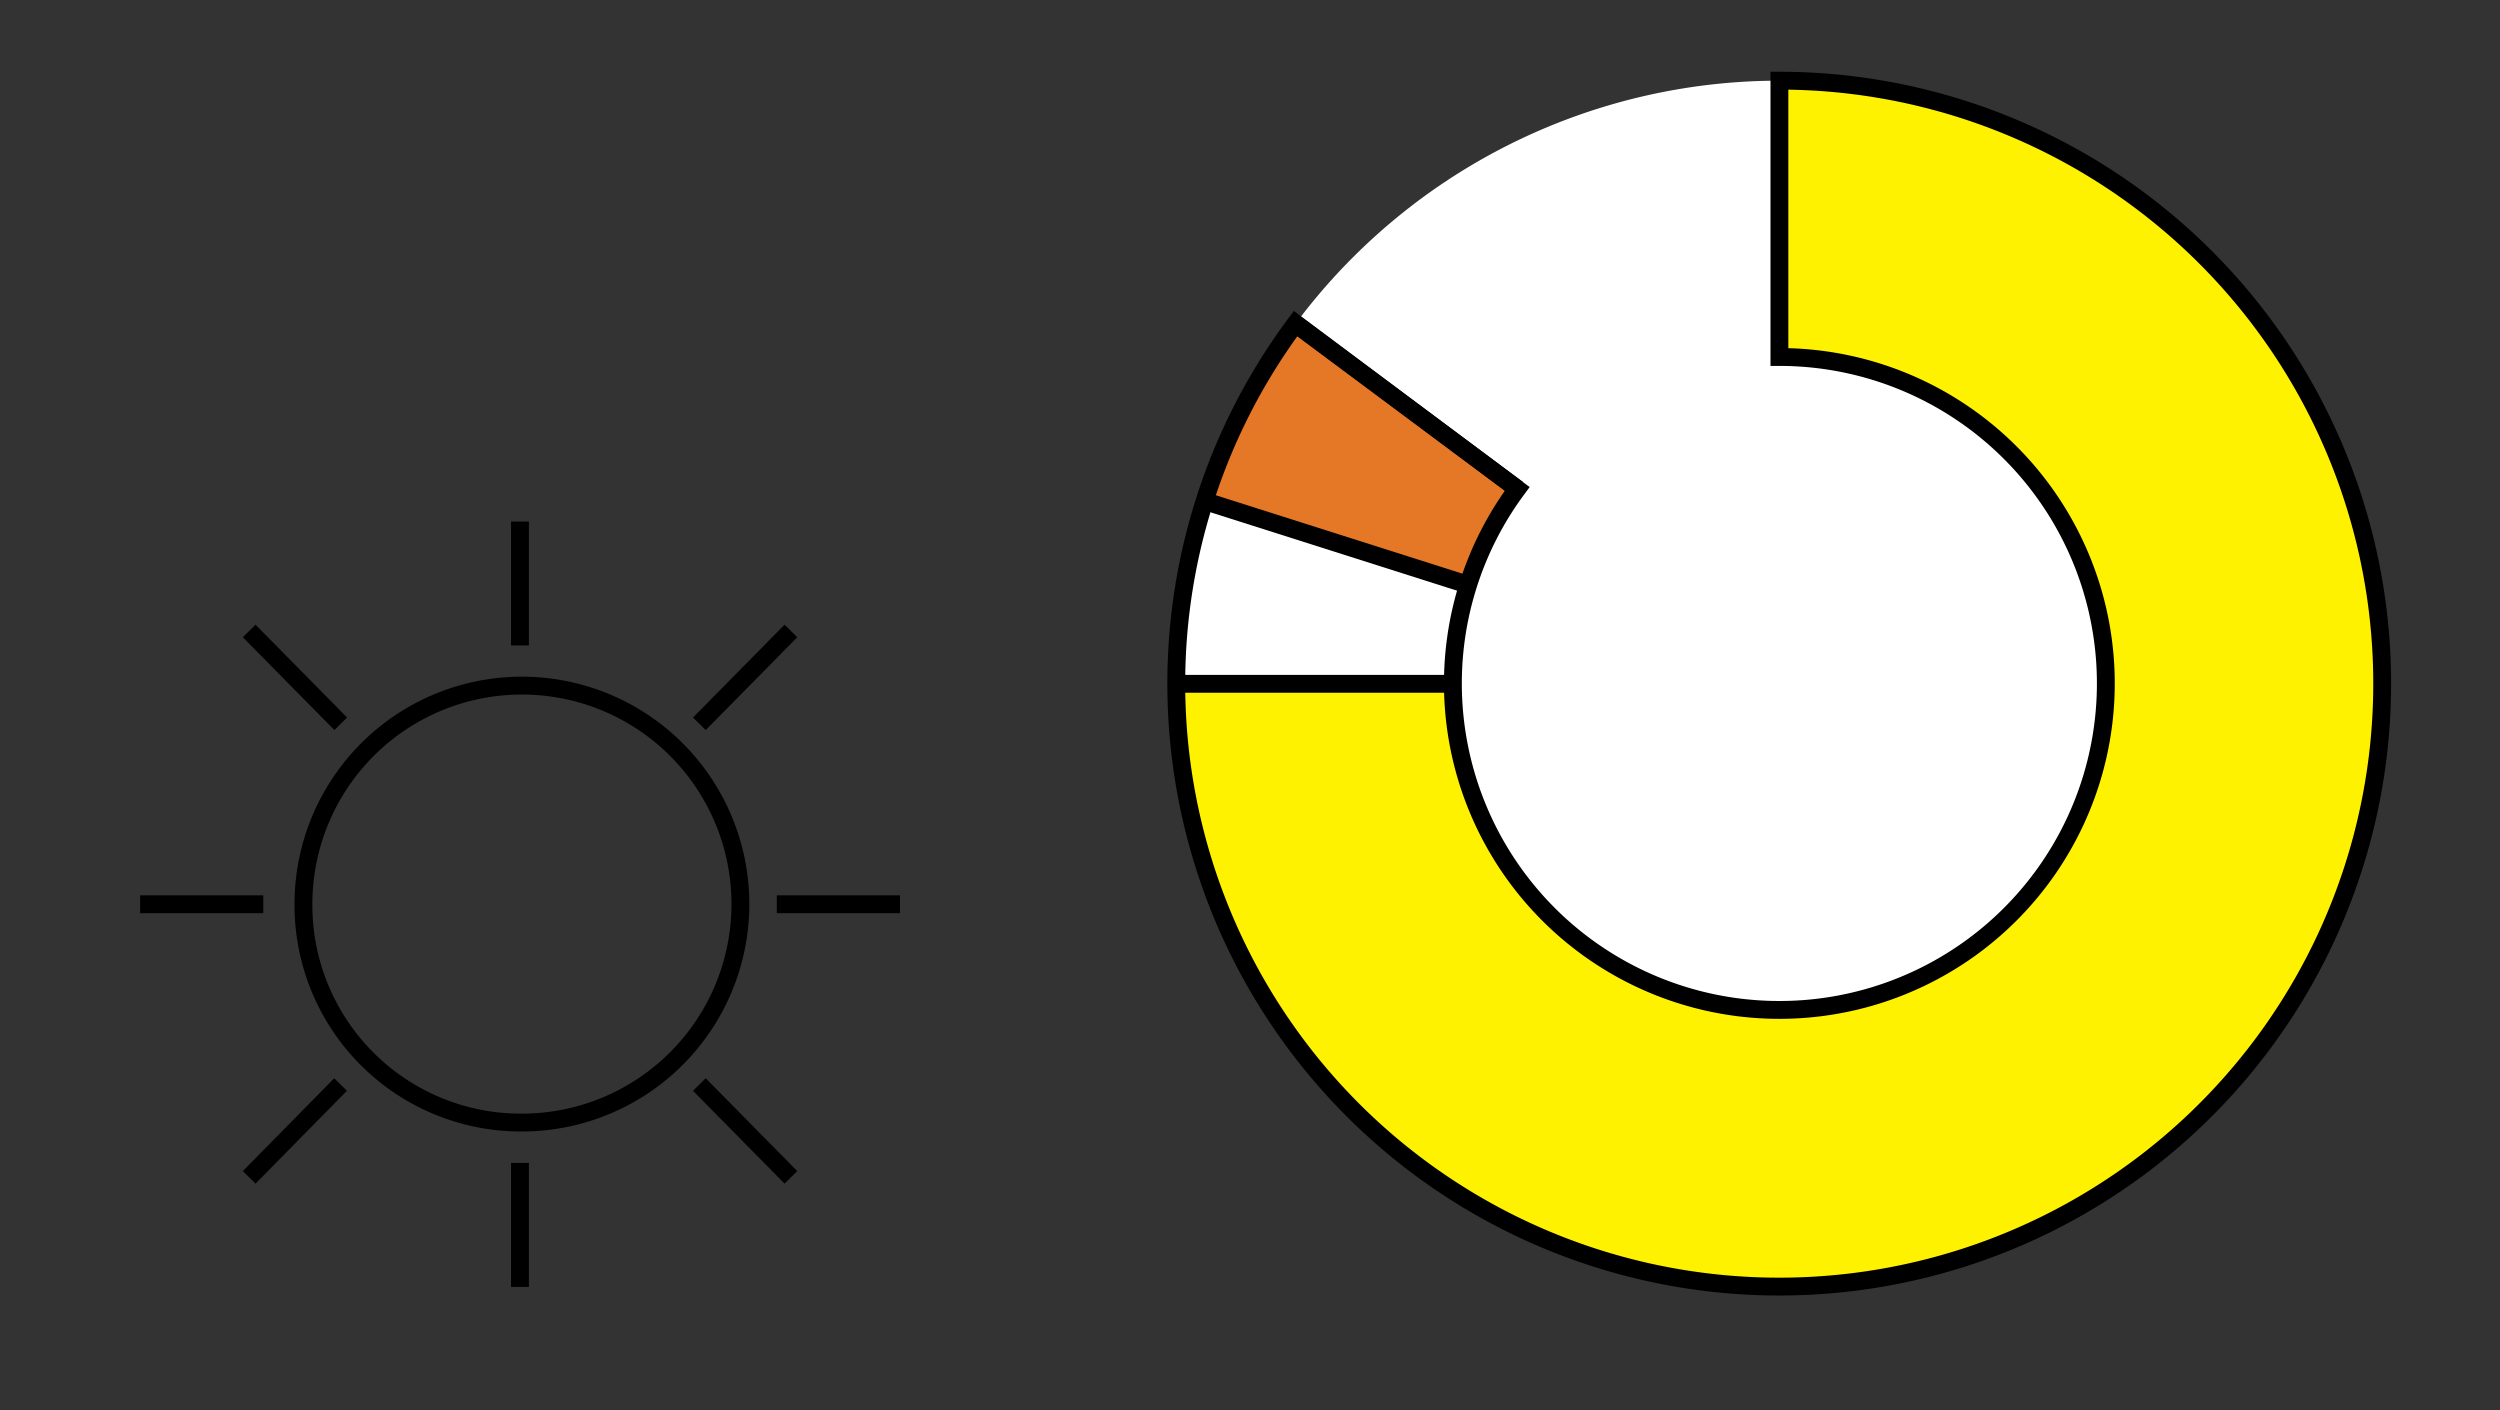
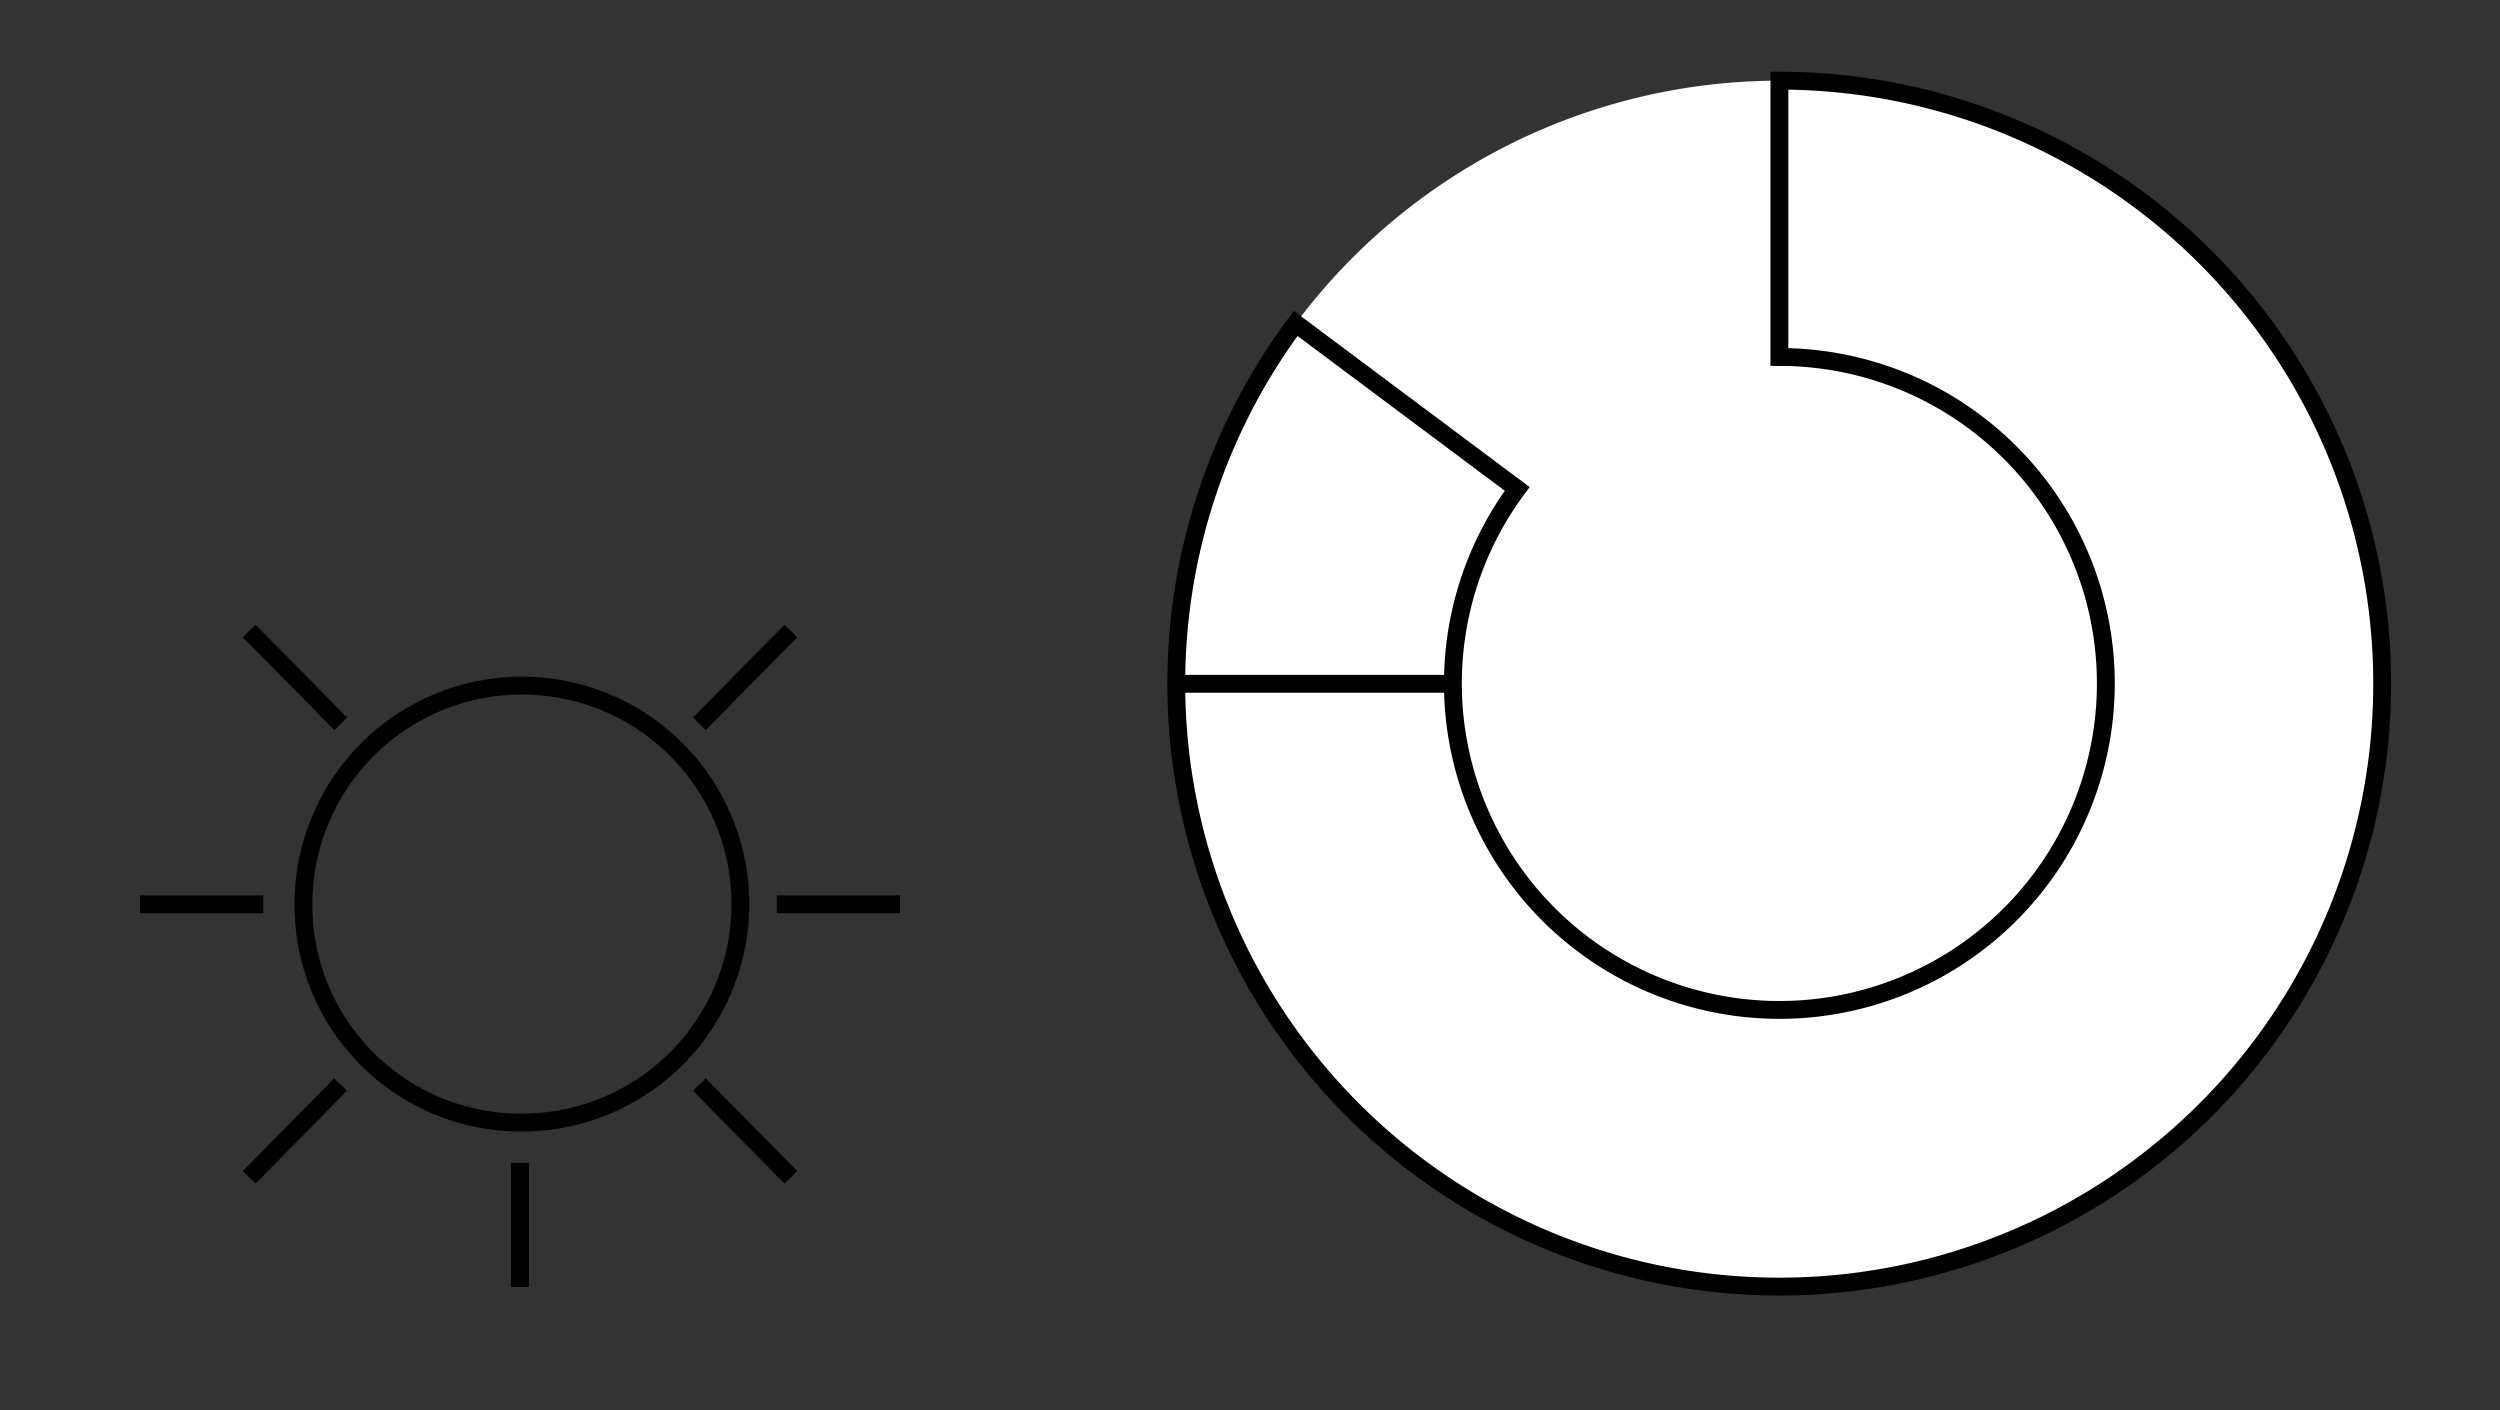
<svg xmlns="http://www.w3.org/2000/svg" id="illume" viewBox="0 0 140.06 79">
  <rect x="0" y="0" width="140.06" height="79" fill="#333333" stroke="none" />
  <defs>
    <style>.cls-1,.cls-2{fill:none;}.cls-2{stroke:#000;}.cls-3{fill:#fff;}.cls-4{clip-path:url(#clip-path);}.cls-5{fill:#fff200;}.cls-6{fill:#e57826;}</style>
    <clipPath id="clip-path">
-       <path class="cls-1" d="M65.91,38.31A33.79,33.79,0,1,0,99.69,4.51a33.78,33.78,0,0,0-33.78,33.8" />
-     </clipPath>
+       </clipPath>
  </defs>
  <path class="cls-2" d="M29.13,62.89A12.24,12.24,0,1,0,17,50.66,12.18,12.18,0,0,0,29.13,62.89Z" />
-   <line class="cls-2" x1="29.13" y1="36.16" x2="29.13" y2="29.22" />
  <line class="cls-2" x1="43.52" y1="50.66" x2="50.42" y2="50.66" />
  <line class="cls-2" x1="39.18" y1="60.76" x2="44.31" y2="65.96" />
  <line class="cls-2" x1="19.08" y1="60.76" x2="13.96" y2="65.96" />
  <line class="cls-2" x1="29.13" y1="72.1" x2="29.13" y2="65.15" />
  <line class="cls-2" x1="7.85" y1="50.66" x2="14.75" y2="50.66" />
  <line class="cls-2" x1="13.96" y1="35.35" x2="19.09" y2="40.55" />
  <line class="cls-2" x1="44.31" y1="35.35" x2="39.18" y2="40.55" />
  <path class="cls-3" d="M133.48,38.31A33.79,33.79,0,1,1,99.69,4.52a33.79,33.79,0,0,1,33.79,33.79" />
  <g class="cls-4">
    <polygon class="cls-5" points="63.93 38.17 99.69 38.17 99.69 2.52 136.73 2.52 137.07 73.81 64.1 73.81 63.93 38.17" />
-     <polygon class="cls-6" points="99.69 38.31 70.97 16.95 66.32 27.7 99.69 38.31" />
    <polygon class="cls-2" points="99.69 38.31 70.97 16.95 66.32 27.7 99.69 38.31" />
  </g>
  <path class="cls-3" d="M118,38.31A18.3,18.3,0,1,1,99.69,20,18.3,18.3,0,0,1,118,38.31" />
  <path class="cls-2" d="M99.69,4.52a33.78,33.78,0,1,1-27.1,13.6L85,27.39A18.29,18.29,0,1,0,99.69,20Z" />
  <line class="cls-2" x1="65.93" y1="38.31" x2="81.24" y2="38.31" />
</svg>